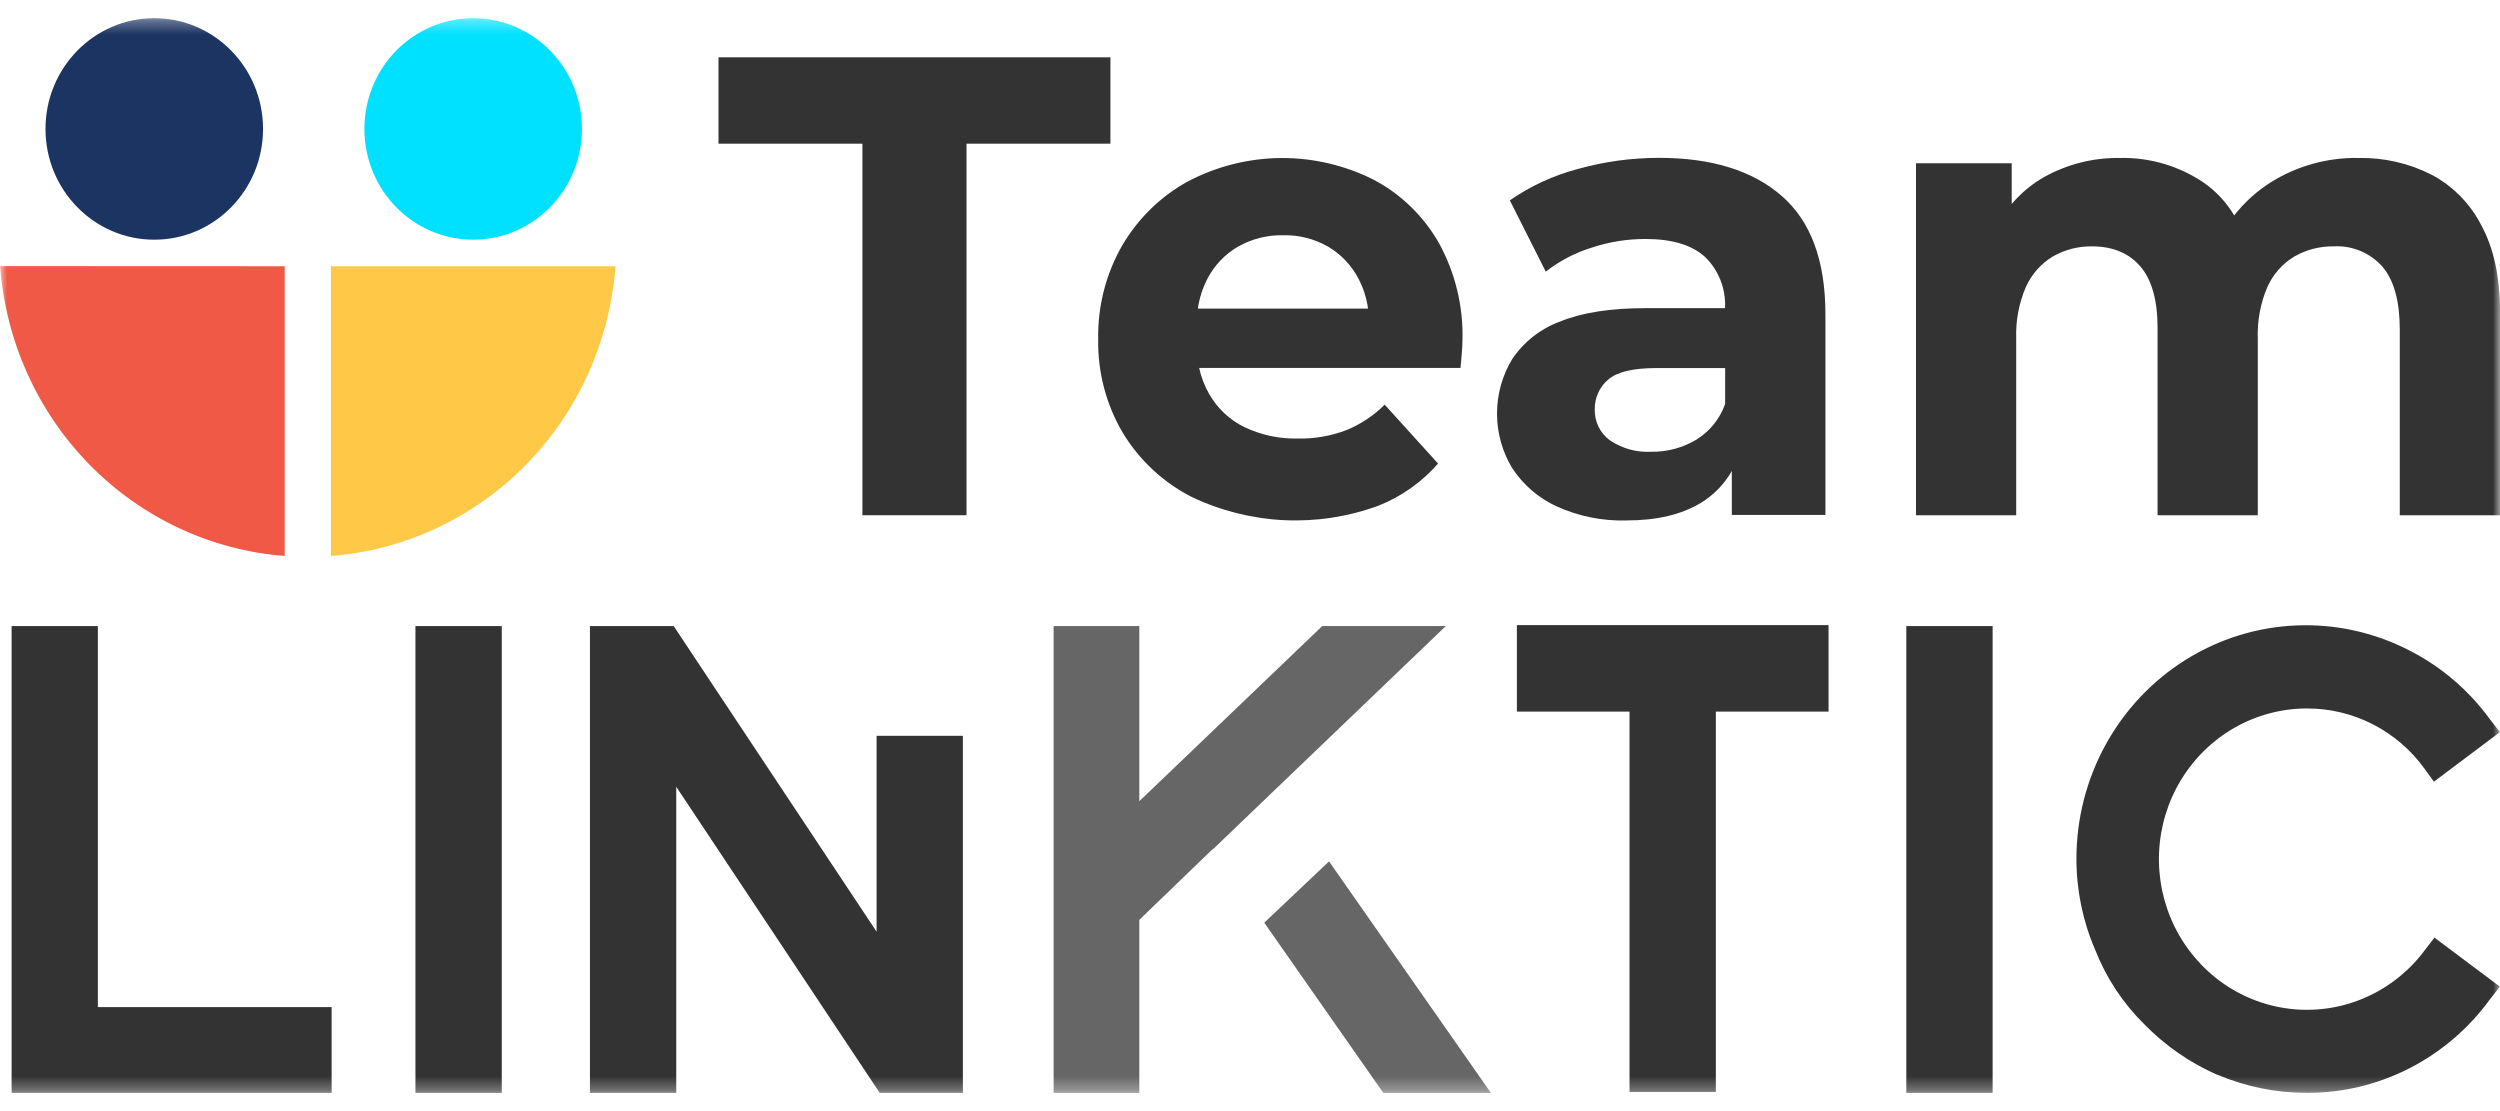
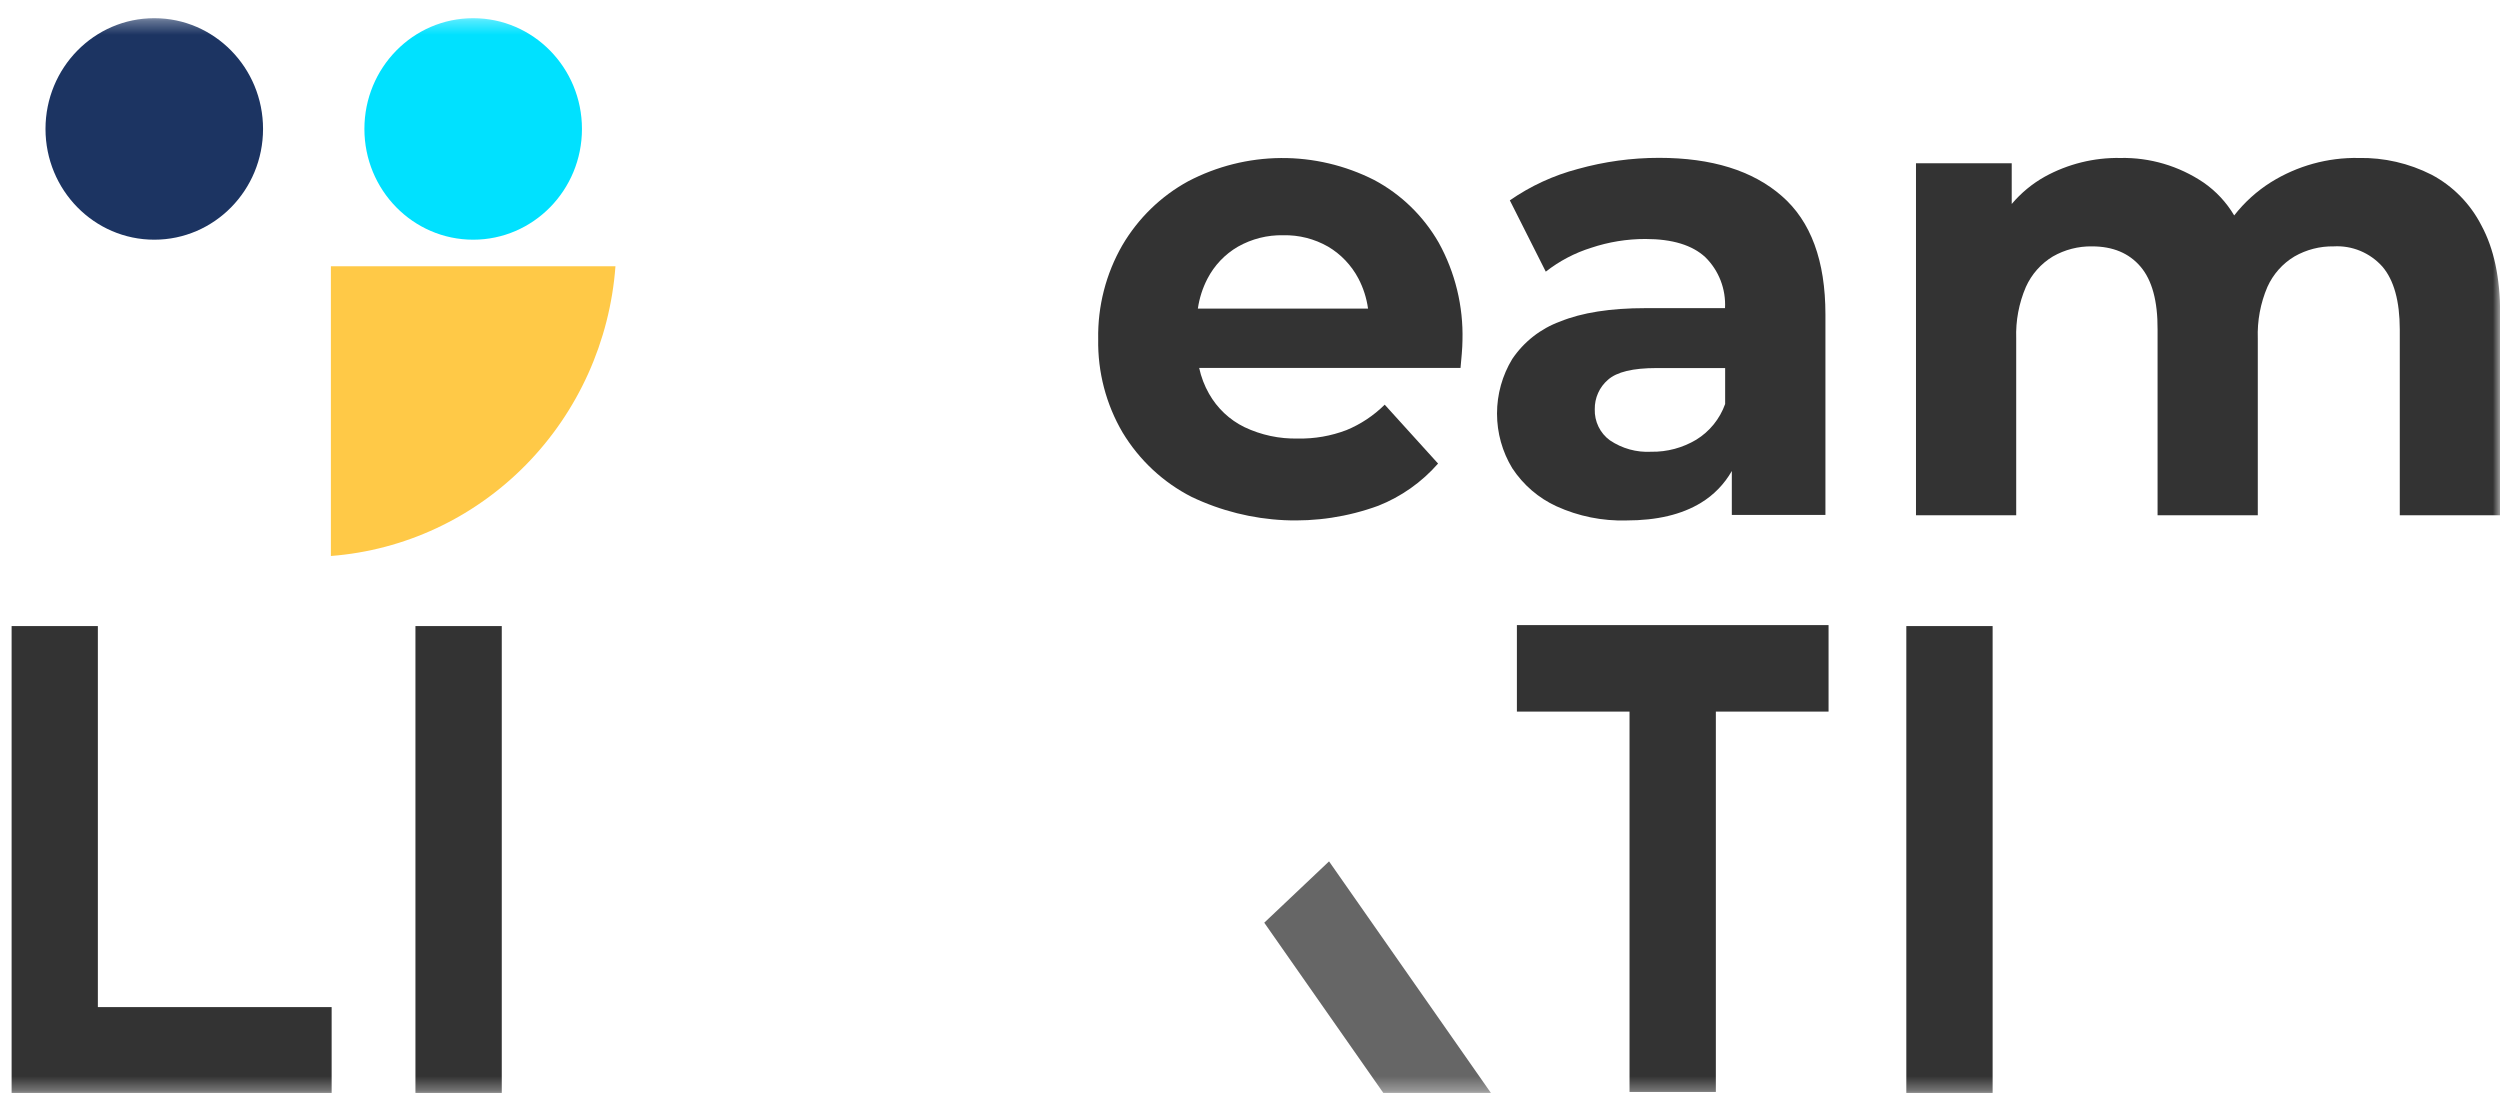
<svg xmlns="http://www.w3.org/2000/svg" width="180" height="80" viewBox="0 0 180 80" fill="none">
  <mask id="mask0_4133_29163" style="mask-type:luminance" maskUnits="userSpaceOnUse" x="0" y="1" width="180" height="78">
    <path d="M180 1.309H0V78.692H180V1.309Z" fill="white" />
  </mask>
  <g mask="url(#mask0_4133_29163)">
-     <path d="M79.95 4.127H51.732V10.345H62.094V37.097H69.589V10.345H79.95V4.127Z" fill="#333333" />
    <path d="M98.935 12.957C96.852 11.902 94.555 11.362 92.229 11.378C89.902 11.395 87.613 11.969 85.545 13.053C83.583 14.125 81.945 15.719 80.804 17.665C79.626 19.714 79.026 22.054 79.07 24.427C79.029 26.788 79.638 29.113 80.827 31.14C82.027 33.128 83.75 34.735 85.801 35.779C90.021 37.79 94.851 38.019 99.236 36.415C100.886 35.762 102.361 34.721 103.541 33.377L99.699 29.136C98.908 29.922 97.974 30.543 96.949 30.966C95.832 31.392 94.646 31.599 93.453 31.574C92.121 31.607 90.8 31.325 89.593 30.75C88.527 30.229 87.641 29.392 87.05 28.349C86.721 27.77 86.481 27.144 86.34 26.491H105.158C105.19 26.175 105.221 25.837 105.248 25.475C105.275 25.114 105.298 24.794 105.298 24.51C105.365 22.048 104.773 19.614 103.586 17.468C102.483 15.549 100.871 13.985 98.935 12.957ZM89.13 17.761C90.127 17.197 91.253 16.913 92.393 16.938C93.524 16.911 94.642 17.195 95.628 17.761C96.546 18.305 97.299 19.097 97.803 20.049C98.158 20.724 98.394 21.459 98.499 22.218H86.246C86.354 21.468 86.586 20.742 86.933 20.072C87.434 19.104 88.197 18.302 89.13 17.761Z" fill="#333333" />
    <path d="M128.286 14.11C126.189 12.28 123.244 11.365 119.452 11.365C117.478 11.364 115.513 11.634 113.61 12.165C111.86 12.625 110.201 13.389 108.708 14.426L111.296 19.559C112.274 18.794 113.379 18.212 114.558 17.843C115.82 17.421 117.14 17.206 118.468 17.207C120.409 17.207 121.85 17.647 122.79 18.525C123.269 18.997 123.642 19.568 123.886 20.2C124.129 20.831 124.237 21.508 124.201 22.186H118.481C115.953 22.186 113.901 22.507 112.325 23.151C110.929 23.66 109.725 24.603 108.883 25.846C108.165 27.027 107.785 28.389 107.785 29.778C107.785 31.168 108.165 32.529 108.883 33.711C109.673 34.913 110.778 35.864 112.073 36.456C113.655 37.175 115.375 37.522 117.106 37.472C119.296 37.472 121.084 37.048 122.471 36.2C123.39 35.642 124.154 34.855 124.691 33.912V37.074H131.431V22.643C131.431 18.772 130.382 15.928 128.286 14.11ZM122.134 31.657C121.153 32.244 120.032 32.544 118.894 32.526C117.839 32.586 116.792 32.297 115.911 31.702C115.563 31.449 115.281 31.113 115.092 30.723C114.902 30.332 114.81 29.9 114.823 29.465C114.817 29.062 114.899 28.663 115.063 28.297C115.227 27.93 115.469 27.606 115.772 27.346C116.405 26.779 117.569 26.5 119.267 26.5H124.21V29.09C123.826 30.161 123.093 31.067 122.134 31.657Z" fill="#333333" />
    <path d="M178.665 16.238C177.865 14.671 176.61 13.393 175.071 12.578C173.442 11.752 171.642 11.339 169.822 11.374C167.598 11.332 165.408 11.936 163.509 13.118C162.498 13.753 161.602 14.563 160.863 15.511C160.302 14.567 159.548 13.759 158.652 13.14C156.878 11.945 154.789 11.329 152.662 11.374C150.766 11.34 148.894 11.803 147.225 12.72C146.322 13.225 145.516 13.892 144.844 14.687V11.754H137.951V37.097H145.167V24.378C145.123 23.1 145.361 21.829 145.864 20.658C146.277 19.743 146.954 18.979 147.805 18.466C148.666 17.974 149.639 17.723 150.627 17.739C152.125 17.739 153.288 18.225 154.118 19.198C154.948 20.171 155.357 21.678 155.345 23.719V37.097H162.561V24.378C162.516 23.101 162.752 21.829 163.253 20.658C163.666 19.742 164.345 18.977 165.199 18.466C166.059 17.973 167.033 17.722 168.021 17.739C168.676 17.7 169.332 17.811 169.94 18.063C170.548 18.316 171.093 18.704 171.534 19.198C172.364 20.171 172.781 21.678 172.784 23.719V37.097H180.013V22.589C180.013 20.017 179.564 17.9 178.665 16.238Z" fill="#333333" />
-     <path d="M20.499 19.17V40.029C15.196 39.622 10.213 37.292 6.454 33.464C2.694 29.635 0.408 24.56 0.009 19.161L20.499 19.17Z" fill="#F05945" />
    <path d="M44.313 19.171C43.913 24.569 41.625 29.641 37.866 33.468C34.106 37.295 29.125 39.623 23.824 40.031V19.171H44.313Z" fill="#FFC947" />
    <path d="M11.108 17.258C15.433 17.258 18.939 13.688 18.939 9.283C18.939 4.879 15.433 1.309 11.108 1.309C6.782 1.309 3.276 4.879 3.276 9.283C3.276 13.688 6.782 17.258 11.108 17.258Z" fill="#1C3462" />
    <path d="M34.069 17.258C38.394 17.258 41.901 13.688 41.901 9.283C41.901 4.879 38.394 1.309 34.069 1.309C29.743 1.309 26.237 4.879 26.237 9.283C26.237 13.688 29.743 17.258 34.069 17.258Z" fill="#00E1FF" />
    <path d="M0.836 78.692V45.077H7.046V72.511H23.878V78.692H0.836Z" fill="#333333" />
    <path d="M36.127 45.077H29.912V78.692H36.127V45.077Z" fill="#333333" />
    <path d="M143.469 45.077H137.255V78.692H143.469V45.077Z" fill="#333333" />
-     <path d="M159.627 77.378C157.675 76.521 155.901 75.293 154.401 73.759C152.858 72.243 151.648 70.41 150.851 68.383C149.96 66.318 149.501 64.087 149.503 61.831C149.503 58.959 150.225 56.133 151.601 53.626C152.978 51.118 154.962 49.012 157.365 47.507C159.769 46.003 162.51 45.15 165.329 45.032C168.148 44.913 170.949 45.531 173.467 46.828C175.762 47.995 177.755 49.697 179.281 51.797L179.995 52.712L175.241 56.281L174.581 55.366C173.603 54.009 172.323 52.906 170.846 52.149C169.369 51.392 167.737 51.002 166.084 51.01C164.268 51.013 162.483 51.487 160.898 52.389C159.314 53.291 157.981 54.59 157.028 56.164C156.075 57.737 155.533 59.533 155.453 61.38C155.373 63.227 155.758 65.064 156.571 66.717C157.384 68.37 158.598 69.784 160.099 70.825C161.6 71.865 163.337 72.498 165.145 72.663C166.953 72.829 168.773 72.52 170.432 71.768C172.09 71.016 173.532 69.844 174.621 68.365L175.282 67.509L179.991 71.037L179.276 71.952C177.75 74.049 175.761 75.751 173.469 76.921C171.177 78.091 168.648 78.696 166.084 78.687C163.875 78.688 161.688 78.243 159.649 77.378" fill="#333333" />
-     <path d="M63.114 52.979V67.08L48.506 45.077H42.476V78.692H48.69V56.648L63.343 78.692H69.328V52.979H63.114Z" fill="#333333" />
-     <path d="M87.328 61.15L104.098 45.077H95.201L82.031 57.687V45.077H75.861V78.692H82.031V66.229L87.315 61.132L87.328 61.15Z" fill="#666666" />
    <path d="M95.691 62.019L91.026 66.434L99.6 78.692H107.346L95.691 62.019Z" fill="#666666" />
    <path d="M117.326 78.623V51.235H109.216V45.007H131.656V51.235H123.541V78.623H117.326Z" fill="#333333" />
  </g>
</svg>